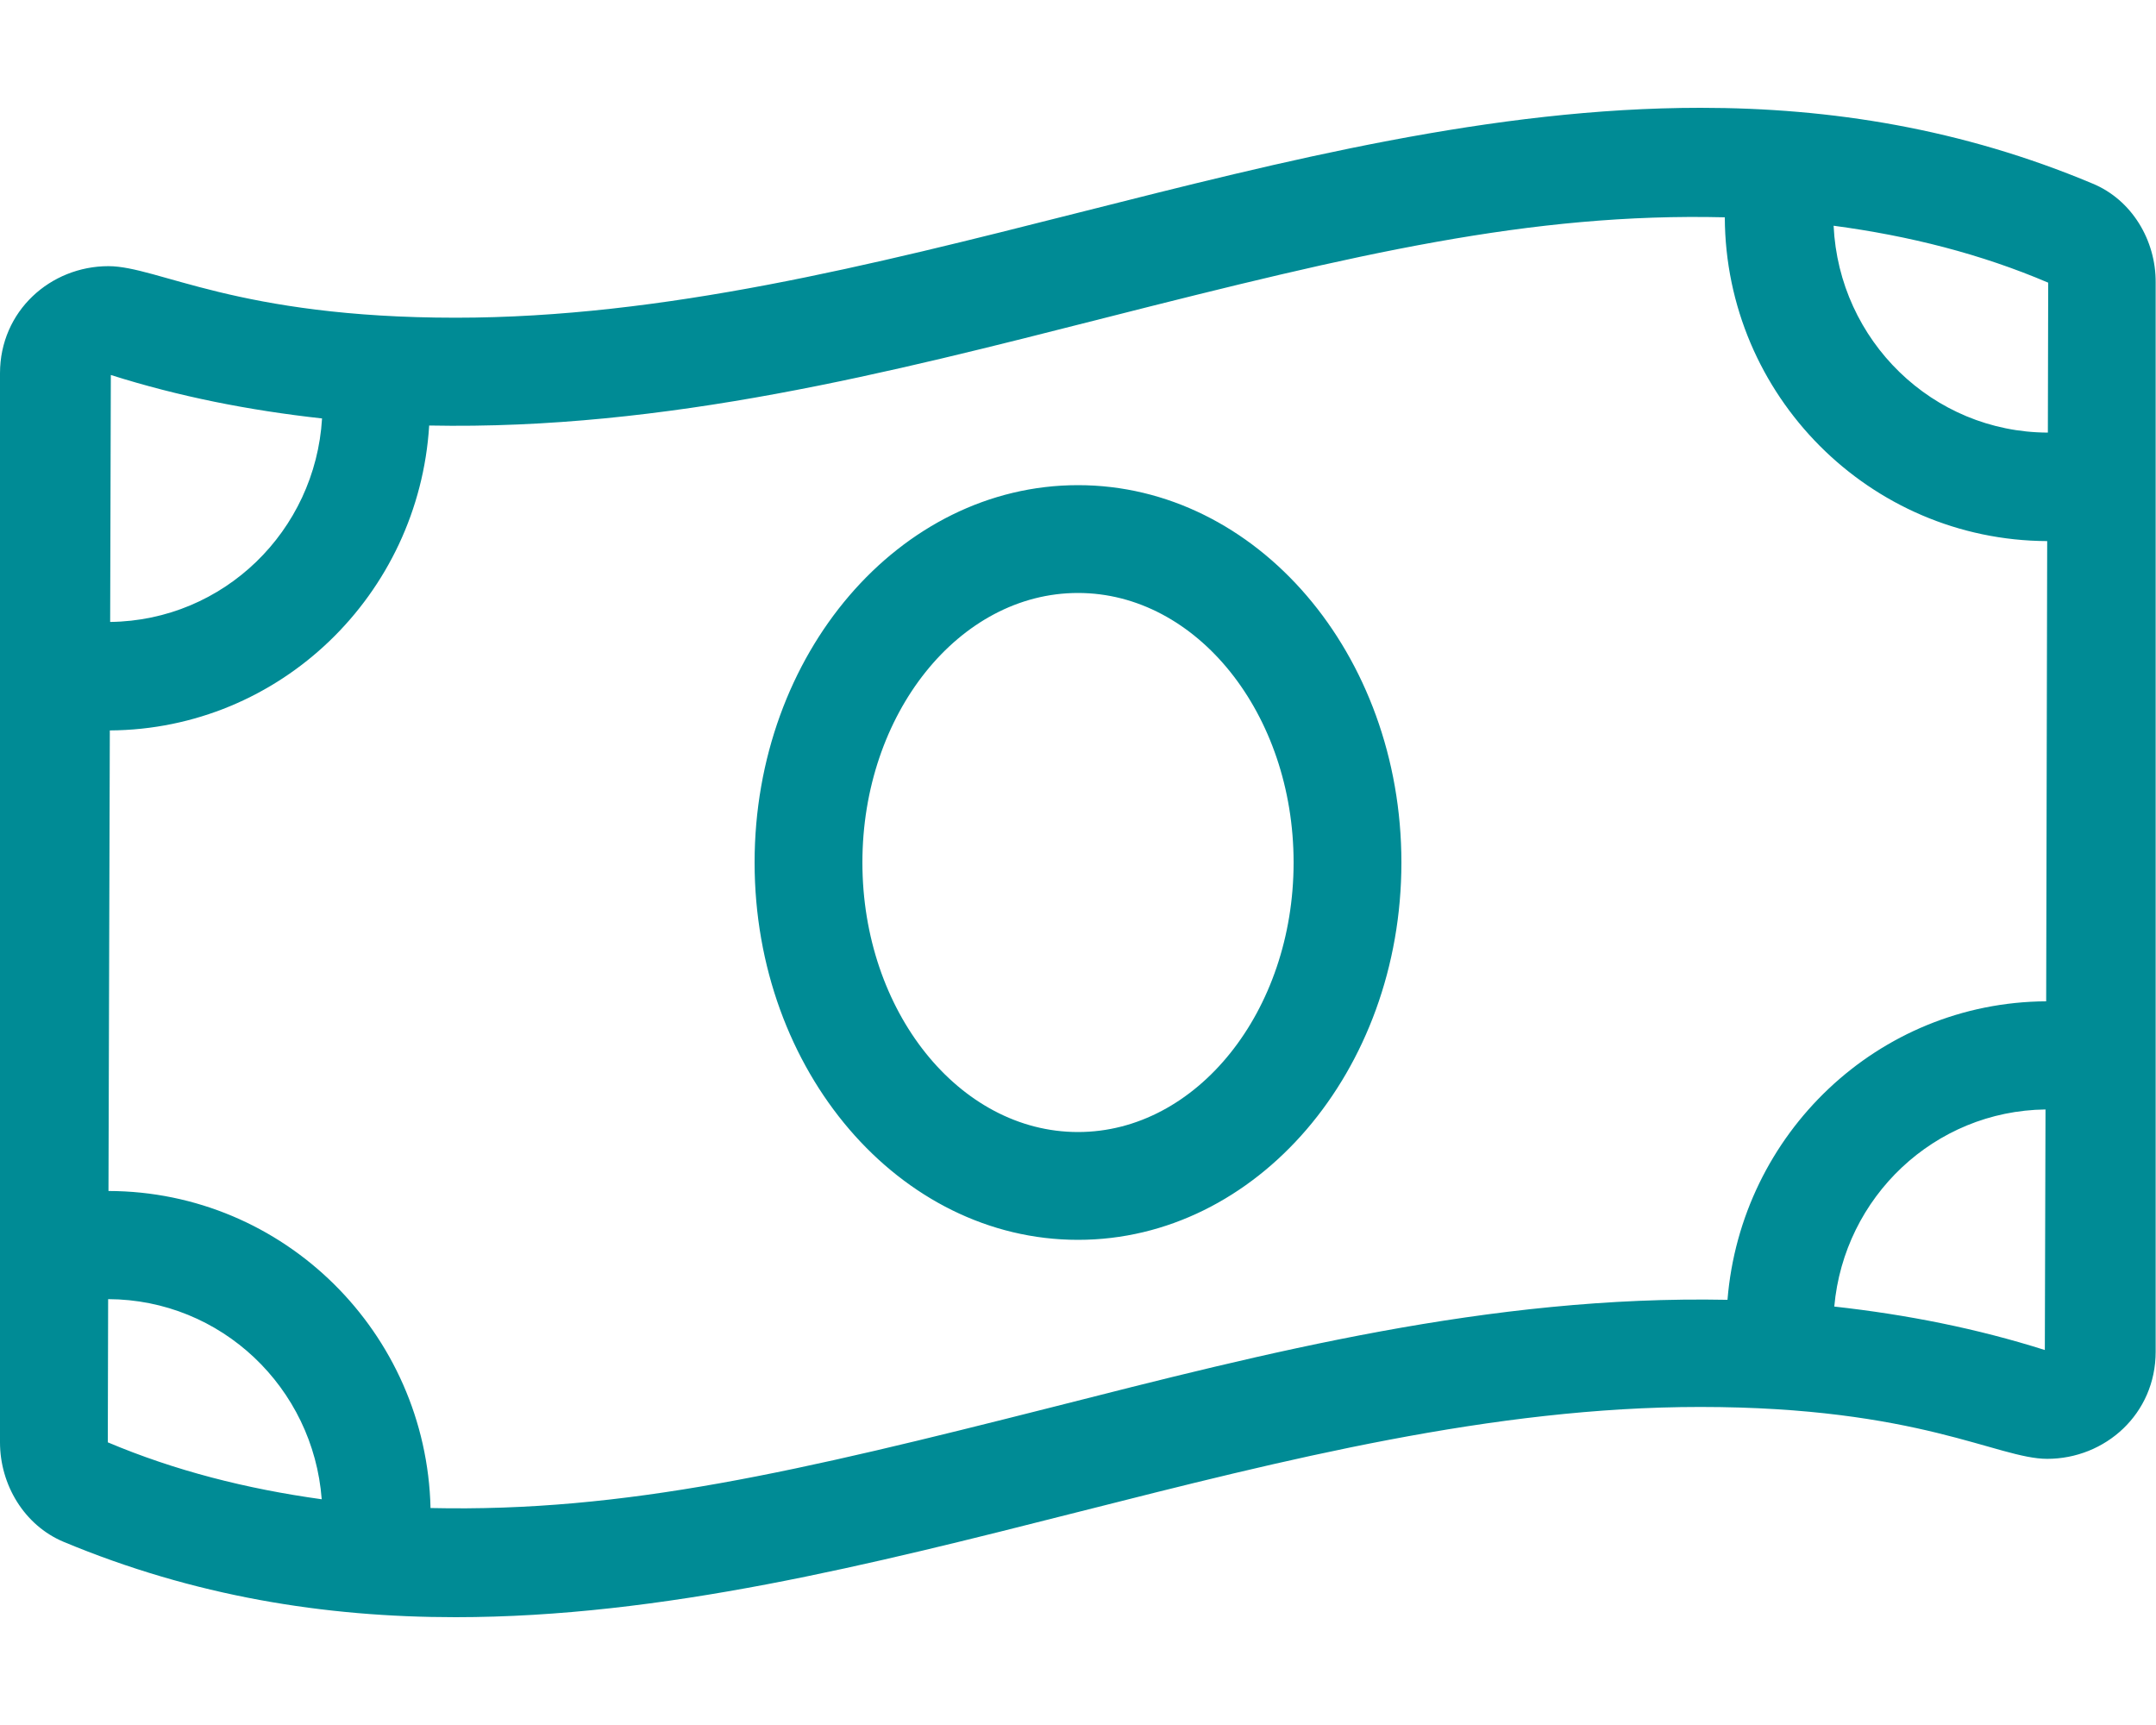
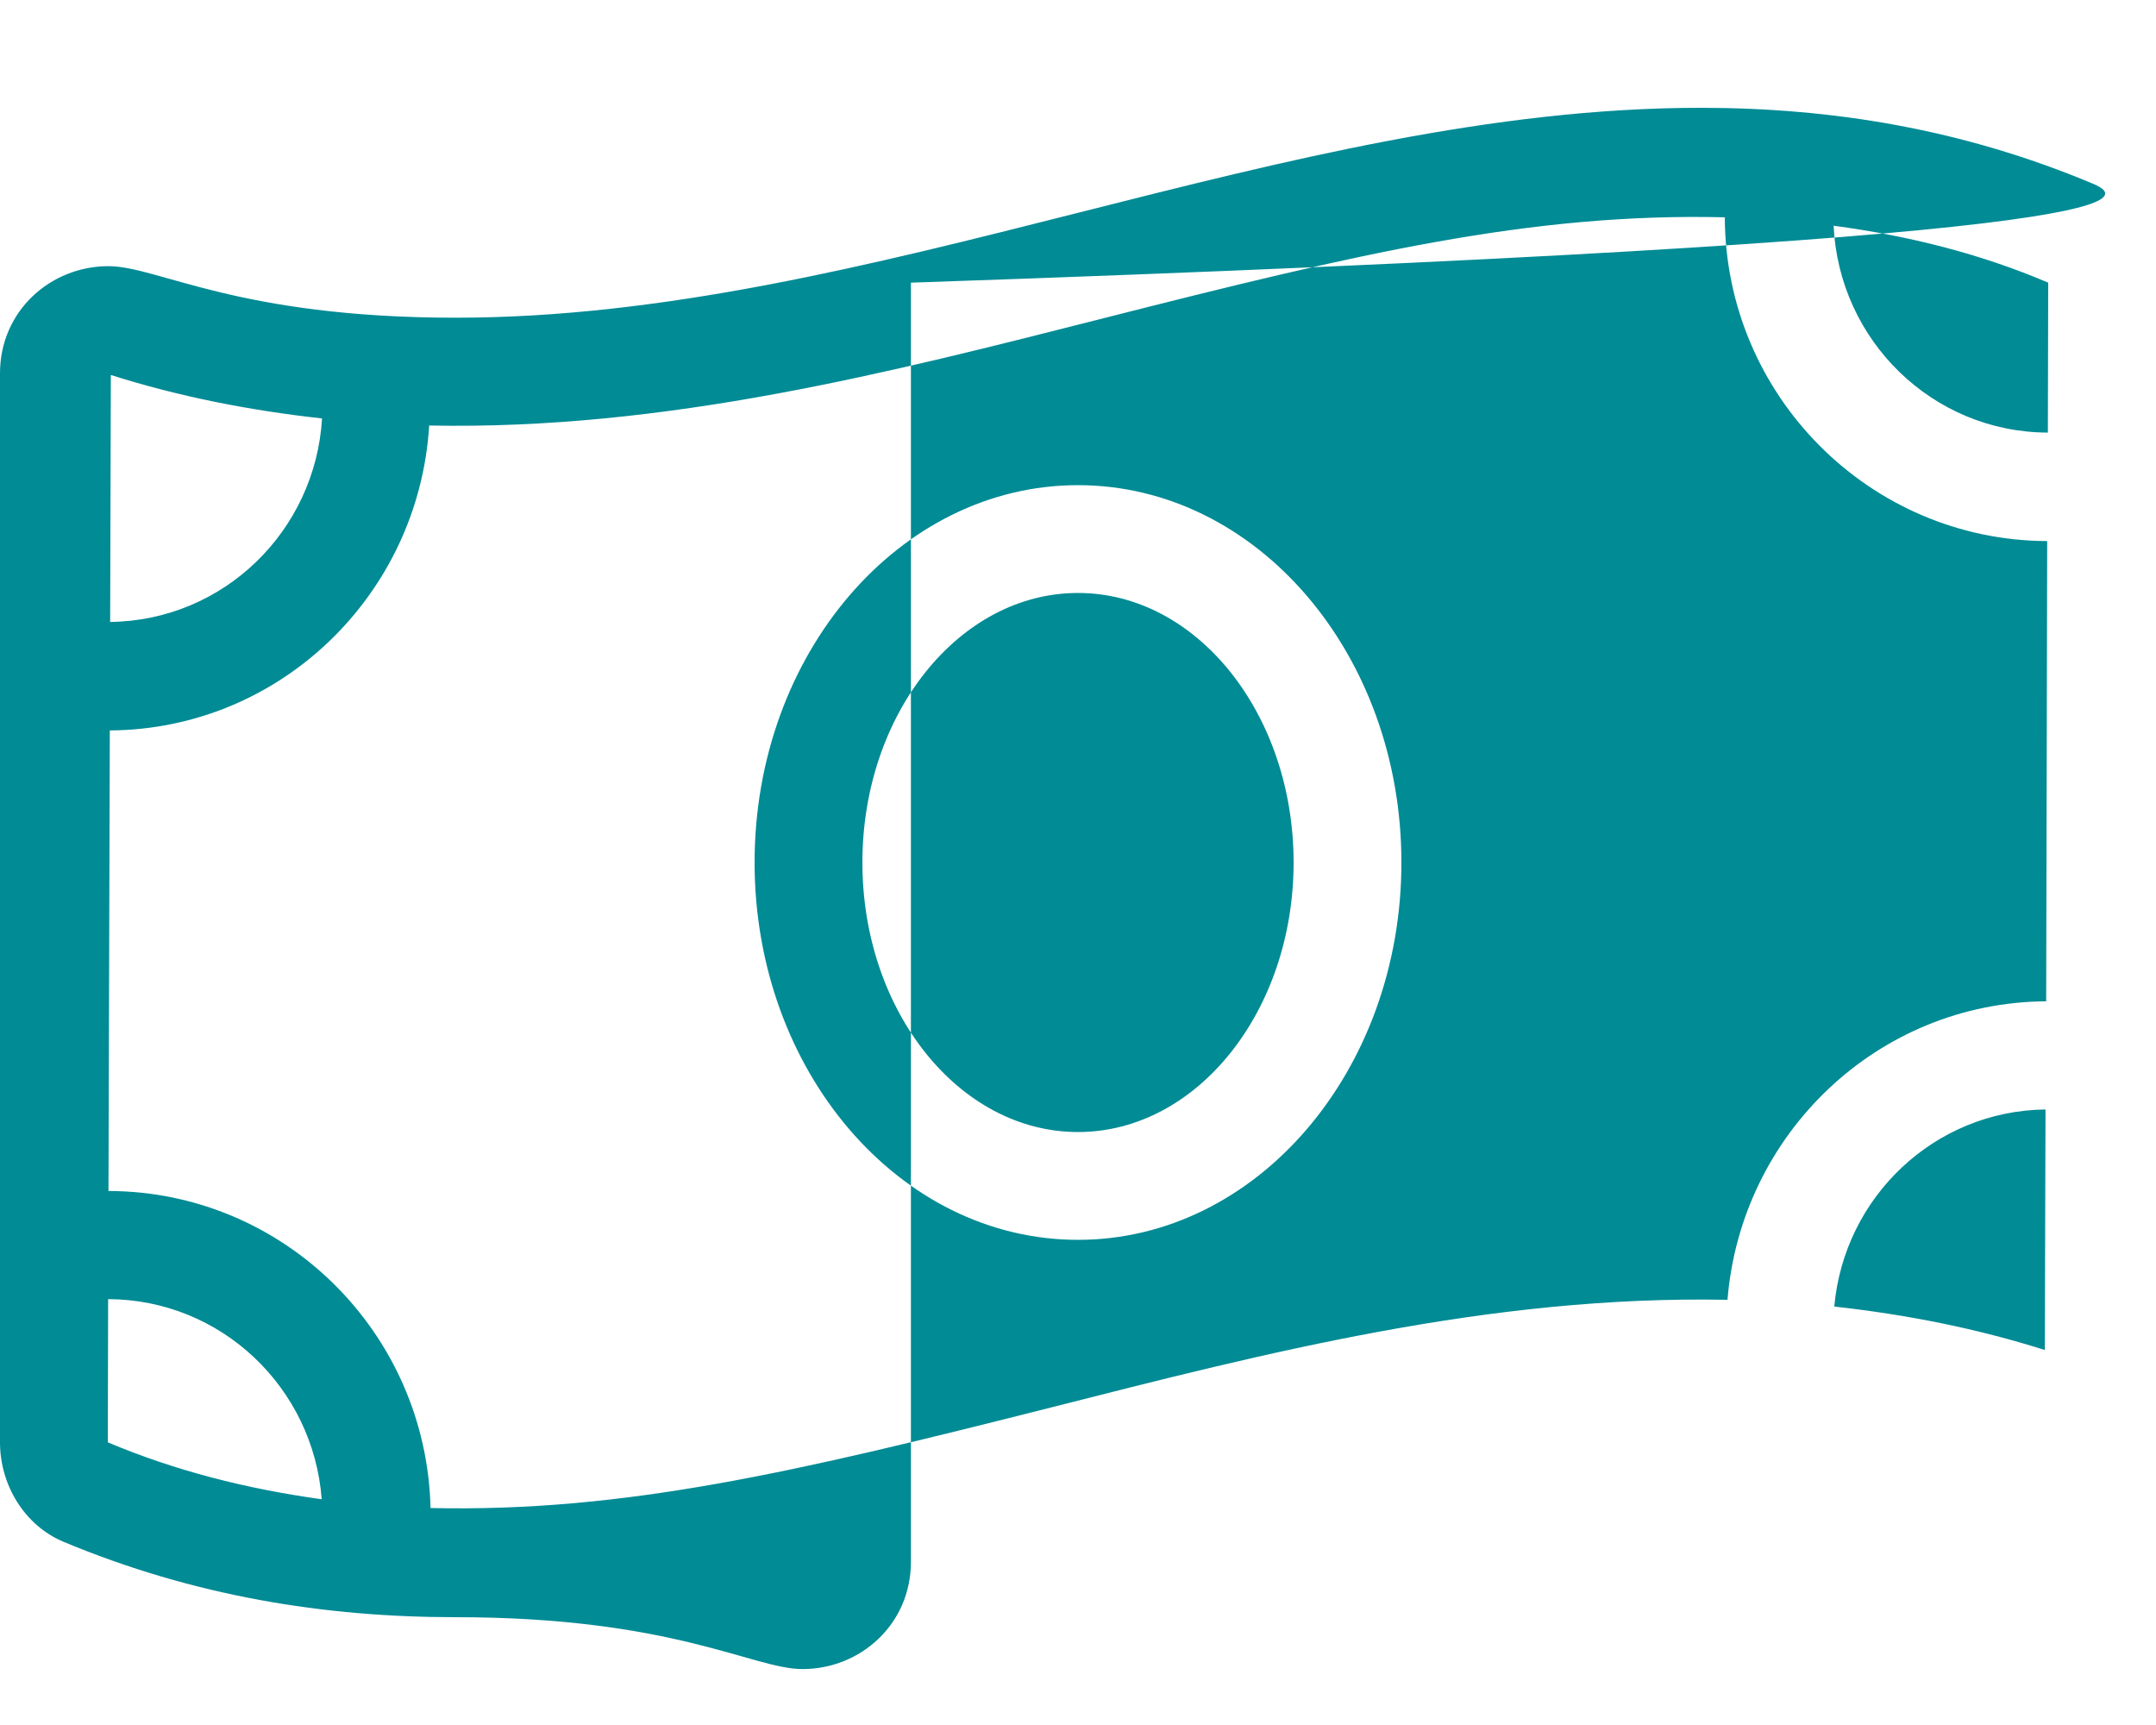
<svg xmlns="http://www.w3.org/2000/svg" version="1.1" id="Layer_1" x="0px" y="0px" viewBox="0 0 640 512" style="enable-background:new 0 0 640 512;" xml:space="preserve">
  <style type="text/css">
	.st0{fill:#008B95;}
</style>
-   <path class="st0" d="M320,144c-53,0-96,50.1-96,112c0,61.9,43,112,96,112c53,0,96-50.1,96-112C416,194.1,373,144,320,144z M320,336  c-35.3,0-64-35.9-64-80s28.7-80,64-80s64,35.9,64,80S355.3,336,320,336z M621.2,54.5C582.4,38.2,543.5,32,504.8,32  c-123.2,0-246.3,62.3-369.5,62.3C70.3,94.3,46.9,79,32.2,79C15,79,0,92.3,0,110.8v317.3c0,12.6,7.2,24.6,18.8,29.5  C57.6,473.8,96.4,480,135.2,480c123.2,0,246.3-62.4,369.5-62.4c64.9,0,88.3,15.4,103,15.4c17.2,0,32.2-13.3,32.2-31.8V83.9  C640,71.3,632.8,59.3,621.2,54.5z M32.9,111.3c20.2,6.4,41,10.5,62.7,12.9c-2,33.4-29.2,60-62.9,60.4  C32.7,184.6,32.9,111.3,32.9,111.3z M32,428.1l0.1-42.5c33.6,0.1,60.9,26.3,63.4,59.4C73.1,441.9,51.9,436.5,32,428.1z M607,400.7  c-20.2-6.4-40.9-10.5-62.5-12.9c2.9-32.5,29.7-58.1,62.7-58.5L607,400.7L607,400.7z M607.4,297.2c-50,0.3-90.6,39.3-94.6,88.6  c-70.7-1.4-137.2,15.8-200.6,31.9c-75.1,19-126.5,31.2-184.4,29.9c-1.2-52-43.5-94-95.6-94.1l0.4-136.7  c50.6-0.3,91.7-40.3,94.8-90.5c70.5,1.4,137-15.8,200.4-31.9C402.6,75.4,454.3,63.1,512,64.5c0.2,52.9,43,95.9,95.7,96.1  L607.4,297.2L607.4,297.2z M607.9,128.4c-34.2-0.1-62-27.3-63.6-61.4c22.5,3,43.8,8.4,63.7,16.9L607.9,128.4z" />
+   <path class="st0" d="M320,144c-53,0-96,50.1-96,112c0,61.9,43,112,96,112c53,0,96-50.1,96-112C416,194.1,373,144,320,144z M320,336  c-35.3,0-64-35.9-64-80s28.7-80,64-80s64,35.9,64,80S355.3,336,320,336z M621.2,54.5C582.4,38.2,543.5,32,504.8,32  c-123.2,0-246.3,62.3-369.5,62.3C70.3,94.3,46.9,79,32.2,79C15,79,0,92.3,0,110.8v317.3c0,12.6,7.2,24.6,18.8,29.5  C57.6,473.8,96.4,480,135.2,480c64.9,0,88.3,15.4,103,15.4c17.2,0,32.2-13.3,32.2-31.8V83.9  C640,71.3,632.8,59.3,621.2,54.5z M32.9,111.3c20.2,6.4,41,10.5,62.7,12.9c-2,33.4-29.2,60-62.9,60.4  C32.7,184.6,32.9,111.3,32.9,111.3z M32,428.1l0.1-42.5c33.6,0.1,60.9,26.3,63.4,59.4C73.1,441.9,51.9,436.5,32,428.1z M607,400.7  c-20.2-6.4-40.9-10.5-62.5-12.9c2.9-32.5,29.7-58.1,62.7-58.5L607,400.7L607,400.7z M607.4,297.2c-50,0.3-90.6,39.3-94.6,88.6  c-70.7-1.4-137.2,15.8-200.6,31.9c-75.1,19-126.5,31.2-184.4,29.9c-1.2-52-43.5-94-95.6-94.1l0.4-136.7  c50.6-0.3,91.7-40.3,94.8-90.5c70.5,1.4,137-15.8,200.4-31.9C402.6,75.4,454.3,63.1,512,64.5c0.2,52.9,43,95.9,95.7,96.1  L607.4,297.2L607.4,297.2z M607.9,128.4c-34.2-0.1-62-27.3-63.6-61.4c22.5,3,43.8,8.4,63.7,16.9L607.9,128.4z" />
</svg>